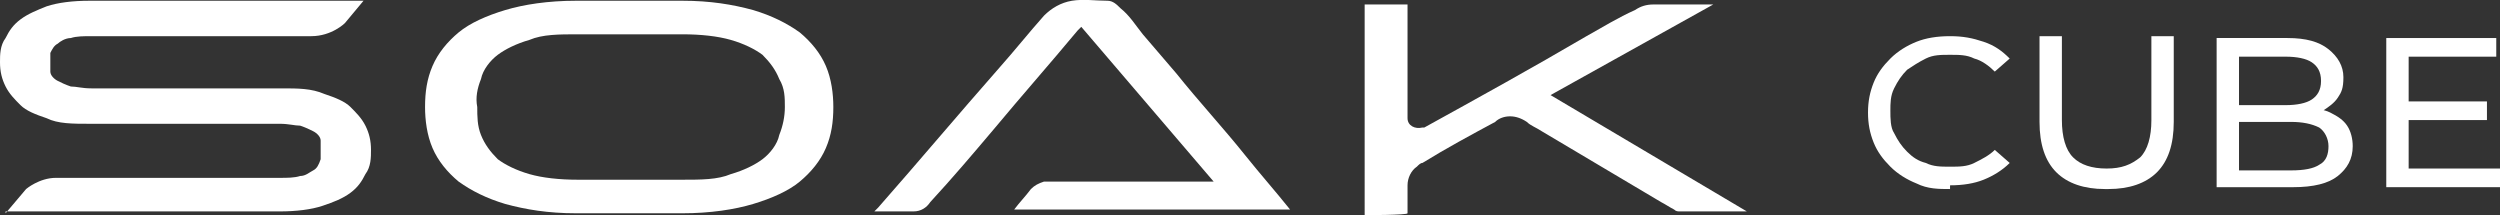
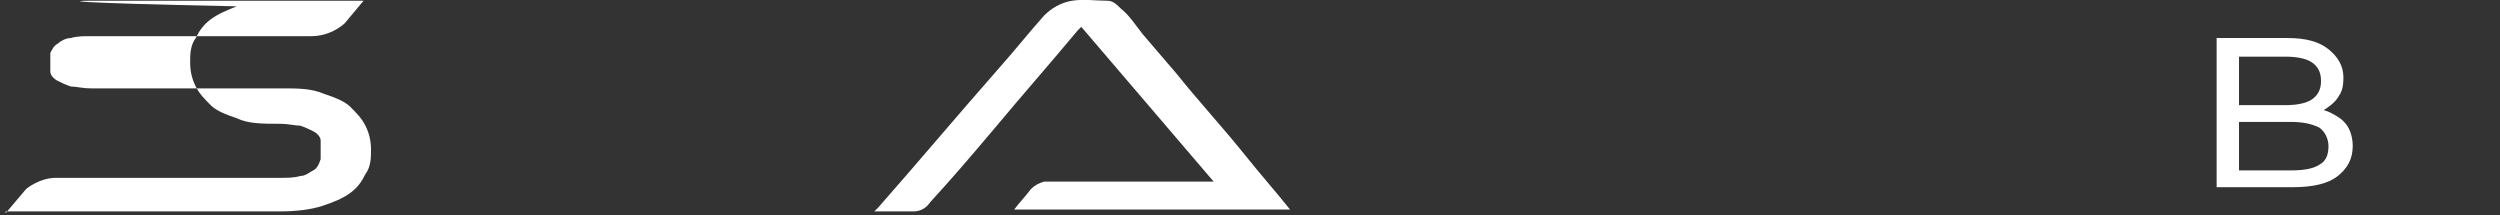
<svg xmlns="http://www.w3.org/2000/svg" id="_Слой_2" data-name="Слой 2" viewBox="0 0 134.1 11.54">
  <rect x="0" y="0" width="134.1" height="11.54" fill="#333333" stroke="none" />
  <defs>
    <style>
      .cls-1 {
        fill-rule: evenodd;
      }

      .cls-1, .cls-2 {
        fill: #fff;
        stroke-width: 0px;
      }
    </style>
  </defs>
  <g id="_Слой_1-2" data-name=" Слой 1">
-     <path class="cls-1" d="M30.9,11.44c-1.5,0-2.7-.2-3.8-.5-1-.3-1.8-.7-2.5-1.2-.6-.5-1.1-1.1-1.4-1.8-.3-.7-.4-1.5-.4-2.2,0-.8.1-1.5.4-2.2.3-.7.8-1.3,1.4-1.8.6-.5,1.5-.9,2.5-1.2S29.4.04,30.9.04h5.7c1.5,0,2.7.2,3.8.5,1,.3,1.8.7,2.5,1.2.6.5,1.1,1.1,1.4,1.8.3.7.4,1.5.4,2.2,0,.8-.1,1.5-.4,2.2-.3.7-.8,1.3-1.4,1.8-.6.5-1.5.9-2.5,1.2s-2.3.5-3.8.5h-5.7ZM31,1.84c-1,0-1.9,0-2.6.3-.7.2-1.3.5-1.7.8s-.8.8-.9,1.3c-.2.5-.3,1-.2,1.5,0,.5,0,1,.2,1.5s.5.9.9,1.3c.4.3,1,.6,1.7.8s1.6.3,2.6.3h5.6c1,0,1.9,0,2.6-.3.7-.2,1.3-.5,1.7-.8s.8-.8.9-1.3c.2-.5.3-1,.3-1.5s0-1-.3-1.5c-.2-.5-.5-.9-.9-1.3-.4-.3-1-.6-1.7-.8s-1.6-.3-2.6-.3h-5.6Z" />
-     <path class="cls-1" d="M.3,11.44l1.1-1.3s.7-.6,1.6-.6h12c.4,0,.8,0,1.1-.1.3,0,.5-.2.7-.3s.3-.3.4-.6v-1c0-.2-.2-.4-.4-.5s-.4-.2-.7-.3c-.3,0-.6-.1-1.1-.1H4.8c-.9,0-1.7,0-2.3-.3-.6-.2-1.1-.4-1.4-.7-.3-.3-.6-.6-.8-1s-.3-.8-.3-1.3c0-.4,0-.9.3-1.3.2-.4.4-.7.8-1,.4-.3.9-.5,1.4-.7C3.1.14,3.9.04,4.8.04h14.7l-1,1.2s-.7.7-1.8.7H4.9c-.4,0-.8,0-1.1.1-.3,0-.6.2-.7.3-.2.1-.3.3-.4.5v1c0,.2.2.4.4.5s.4.2.7.3c.3,0,.6.1,1.1.1h10.2c.9,0,1.6,0,2.3.3.6.2,1.1.4,1.4.7.3.3.6.6.8,1s.3.8.3,1.3c0,.4,0,.9-.3,1.3-.2.4-.4.7-.8,1-.4.3-.9.5-1.5.7s-1.4.3-2.3.3H.3v.1Z" />
+     <path class="cls-1" d="M.3,11.44l1.1-1.3s.7-.6,1.6-.6h12c.4,0,.8,0,1.1-.1.3,0,.5-.2.7-.3s.3-.3.4-.6v-1c0-.2-.2-.4-.4-.5s-.4-.2-.7-.3c-.3,0-.6-.1-1.1-.1c-.9,0-1.7,0-2.3-.3-.6-.2-1.1-.4-1.4-.7-.3-.3-.6-.6-.8-1s-.3-.8-.3-1.3c0-.4,0-.9.3-1.3.2-.4.4-.7.8-1,.4-.3.9-.5,1.4-.7C3.1.14,3.9.04,4.8.04h14.7l-1,1.2s-.7.7-1.8.7H4.9c-.4,0-.8,0-1.1.1-.3,0-.6.2-.7.3-.2.1-.3.3-.4.5v1c0,.2.2.4.4.5s.4.2.7.3c.3,0,.6.1,1.1.1h10.2c.9,0,1.6,0,2.3.3.6.2,1.1.4,1.4.7.3.3.6.6.8,1s.3.8.3,1.3c0,.4,0,.9-.3,1.3-.2.4-.4.7-.8,1-.4.3-.9.5-1.5.7s-1.4.3-2.3.3H.3v.1Z" />
    <path class="cls-2" d="M47.4,11.34h-.5l.2-.2c2.2-2.5,4.3-5,6.5-7.5.8-.9,1.6-1.9,2.4-2.8.4-.4.9-.7,1.5-.8s1.3,0,1.9,0c.3,0,.5.2.7.4.5.4.8.9,1.2,1.4.6.7,1.2,1.4,1.8,2.1,1.2,1.5,2.5,2.9,3.7,4.4.8,1,1.6,1.9,2.4,2.9h-14.8c.3-.4.6-.7.9-1.1.2-.2.4-.3.7-.4h9.1l-7.1-8.3-.2.2c-1.5,1.8-3,3.5-4.5,5.3-1.1,1.3-2.2,2.6-3.4,3.9-.2.3-.5.5-.9.5h-1.7.1Z" />
-     <path class="cls-2" d="M82.9,4.94l10.8,6.4h-3.6c-.1,0-.2,0-.3-.1-.2-.1-.5-.3-.7-.4l-6.4-3.8c-.3-.2-.6-.3-.8-.5-.3-.2-.6-.3-.9-.3s-.6.1-.8.3c-1.3.7-2.6,1.4-3.9,2.2-.1,0-.2.1-.3.2-.3.2-.5.6-.5,1v1.5h0c0,.1-2.3.1-2.3.1V.24h2.3v6.1c0,.4.4.6.8.5h.1c2.9-1.6,5.8-3.2,8.7-4.9.9-.5,1.7-1,2.6-1.4.3-.2.6-.3,1-.3h3.2l-8.8,4.9-.2-.2Z" />
-     <path class="cls-2" d="M104.6,10.14c-.6,0-1.2,0-1.8-.3-.5-.2-1-.5-1.4-.9s-.7-.8-.9-1.3-.3-1-.3-1.6.1-1.1.3-1.6.5-.9.9-1.3c.4-.4.9-.7,1.4-.9s1.1-.3,1.8-.3,1.2.1,1.8.3c.6.2,1,.5,1.4.9l-.8.7c-.3-.3-.7-.6-1.1-.7-.4-.2-.8-.2-1.3-.2s-.9,0-1.3.2-.7.4-1,.6c-.3.3-.5.6-.7,1s-.2.8-.2,1.2,0,.9.2,1.2c.2.4.4.7.7,1,.3.3.6.5,1,.6.4.2.8.2,1.3.2s.9,0,1.3-.2.8-.4,1.1-.7l.8.7c-.4.4-.9.7-1.4.9s-1.1.3-1.8.3v.2Z" />
-     <path class="cls-2" d="M112.9,10.14c-1.1,0-2-.3-2.6-.9-.6-.6-.9-1.5-.9-2.7V1.94h1.2v4.5c0,.9.2,1.6.6,2s1,.6,1.8.6,1.3-.2,1.8-.6c.4-.4.6-1.1.6-2V1.94h1.2v4.6c0,1.2-.3,2.1-.9,2.7-.6.6-1.5.9-2.6.9h-.2Z" />
    <path class="cls-2" d="M118.9,10.04V2.04h3.8c1,0,1.7.2,2.2.6.5.4.8.9.8,1.5s-.1.8-.3,1.1c-.2.3-.5.5-.8.7s-.7.2-1.1.2l.2-.3c.5,0,.9,0,1.3.2s.7.4.9.7c.2.3.3.7.3,1.1,0,.7-.3,1.2-.8,1.6-.5.4-1.3.6-2.4.6h-4.1ZM120.1,9.14h2.8c.7,0,1.2-.1,1.5-.3.4-.2.5-.6.5-1s-.2-.8-.5-1c-.4-.2-.9-.3-1.5-.3h-2.9v-.9h2.6c.6,0,1.1-.1,1.4-.3s.5-.5.5-1-.2-.8-.5-1-.8-.3-1.4-.3h-2.5v6.2-.1Z" />
-     <path class="cls-2" d="M129.1,5.44h4.3v1h-4.3v-1ZM129.2,9.04h4.9v1h-6.1V2.04h5.9v1h-4.7v6h0Z" />
  </g>
</svg>